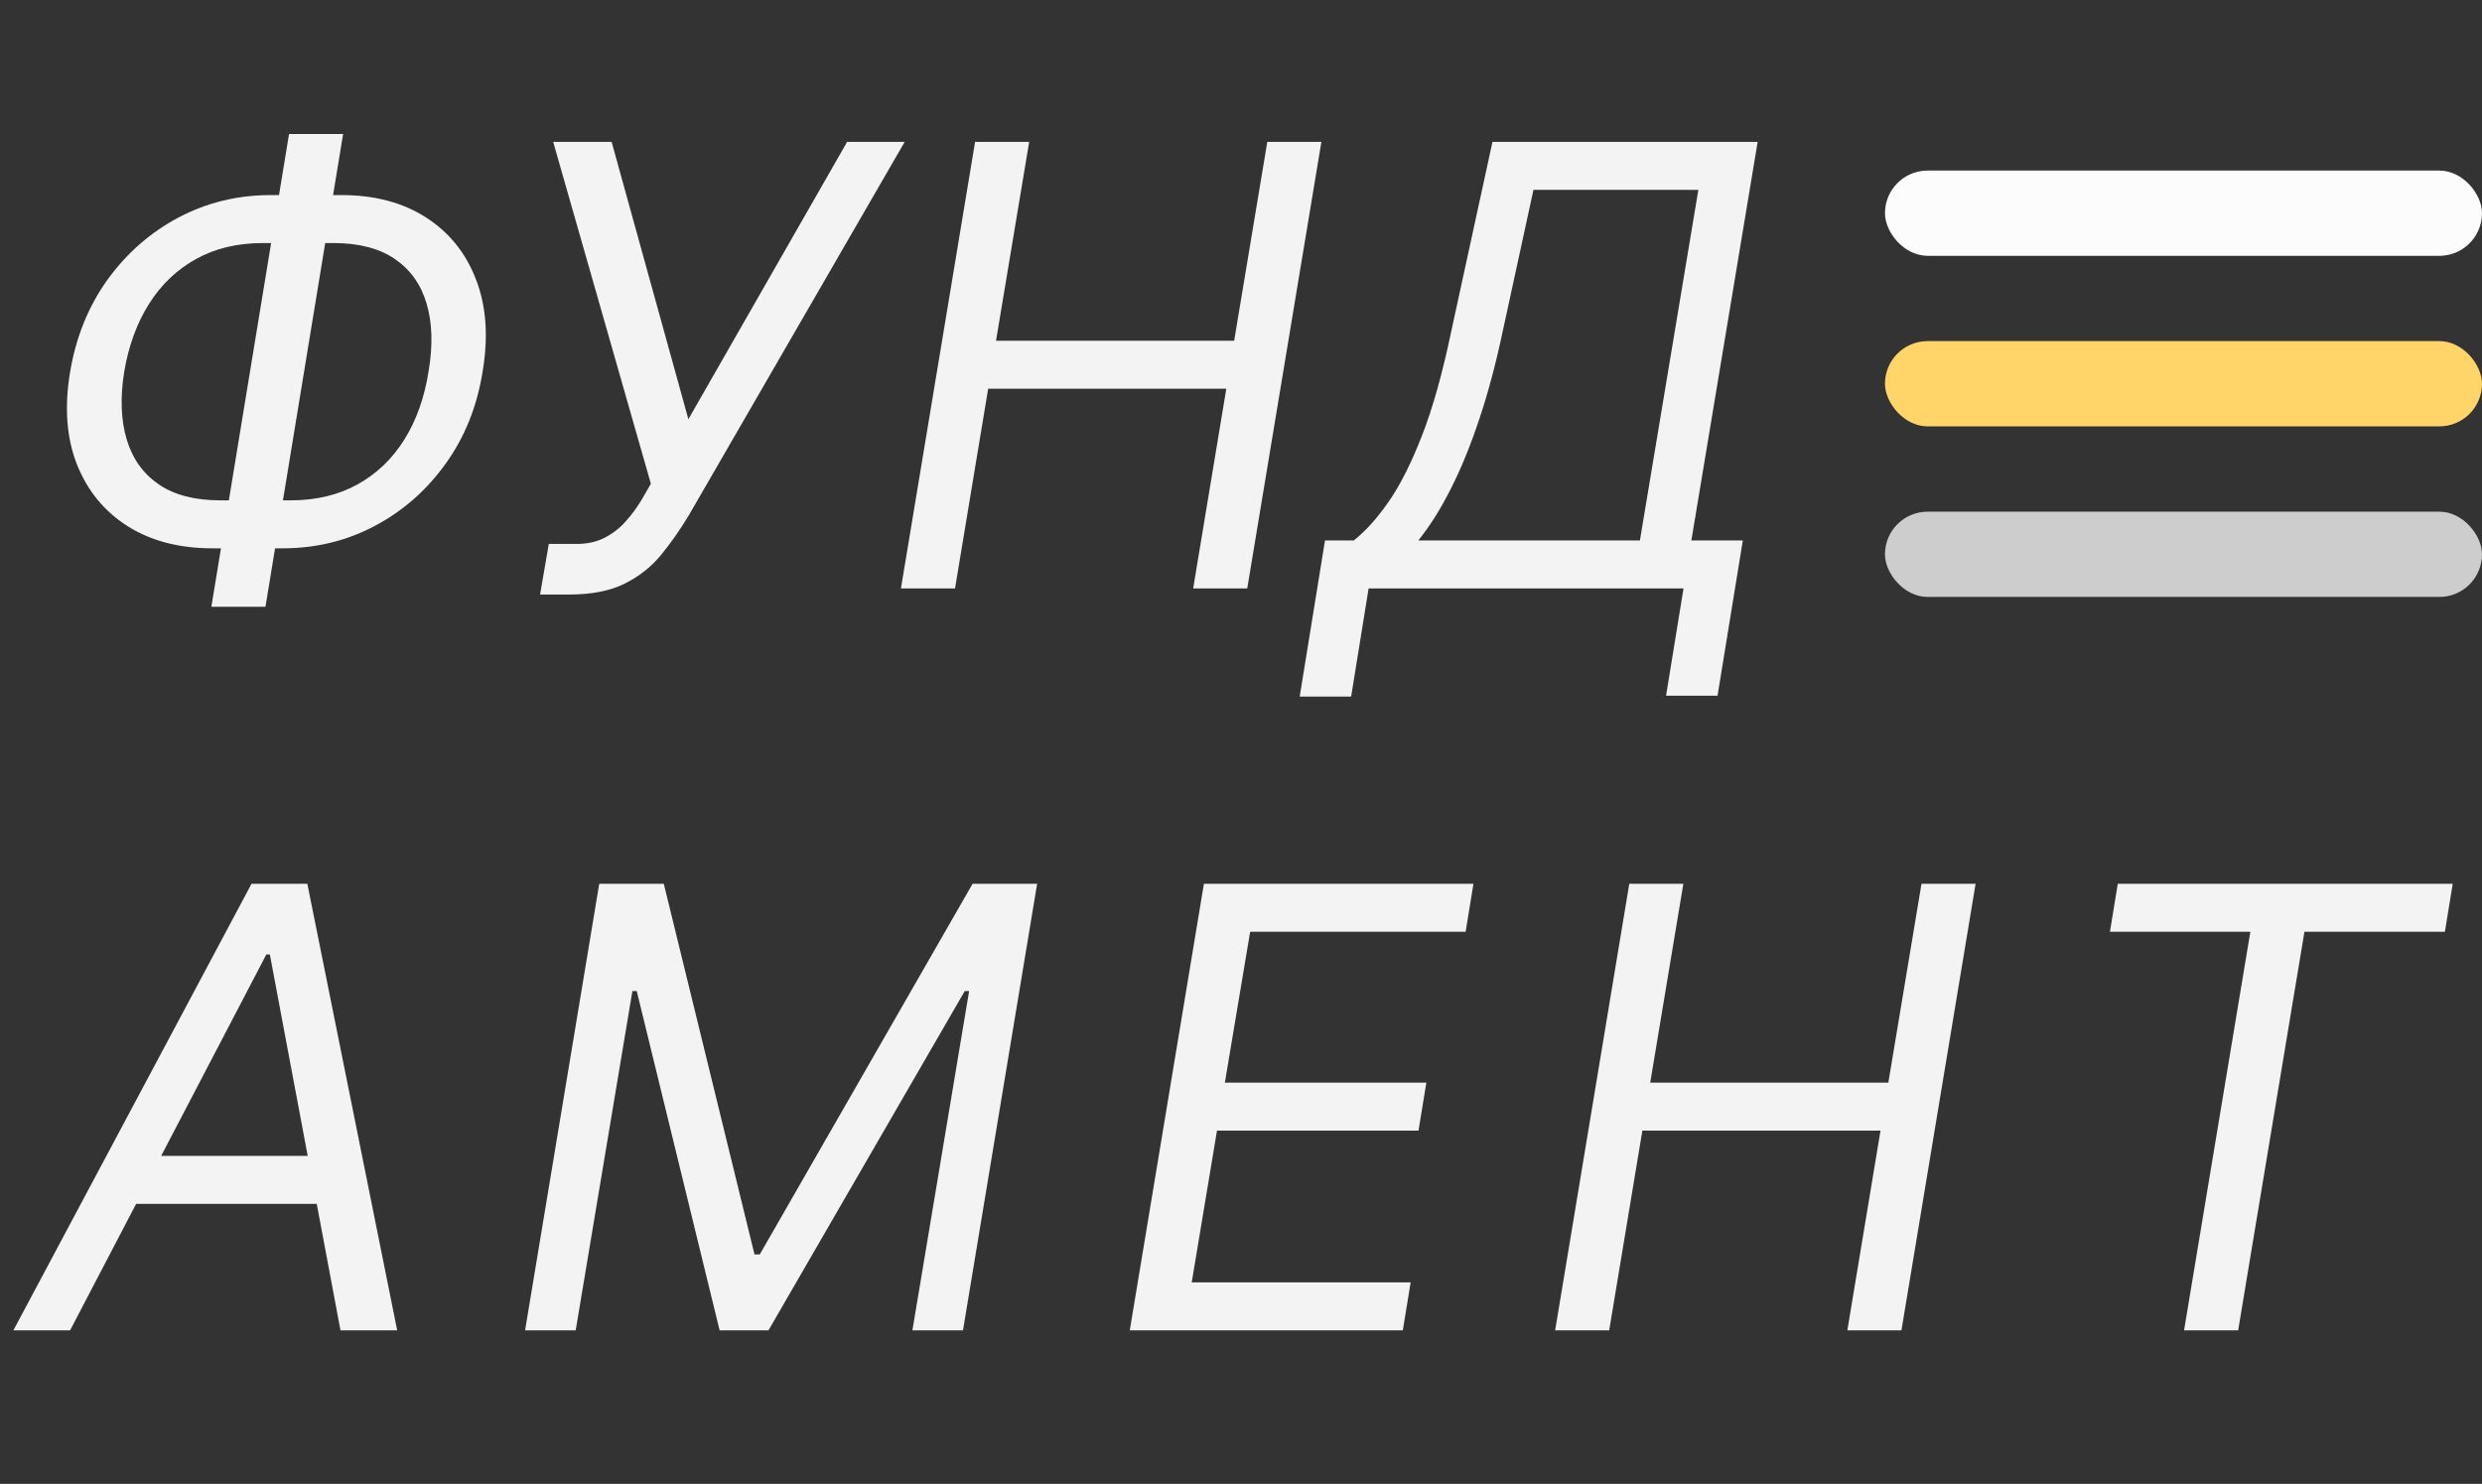
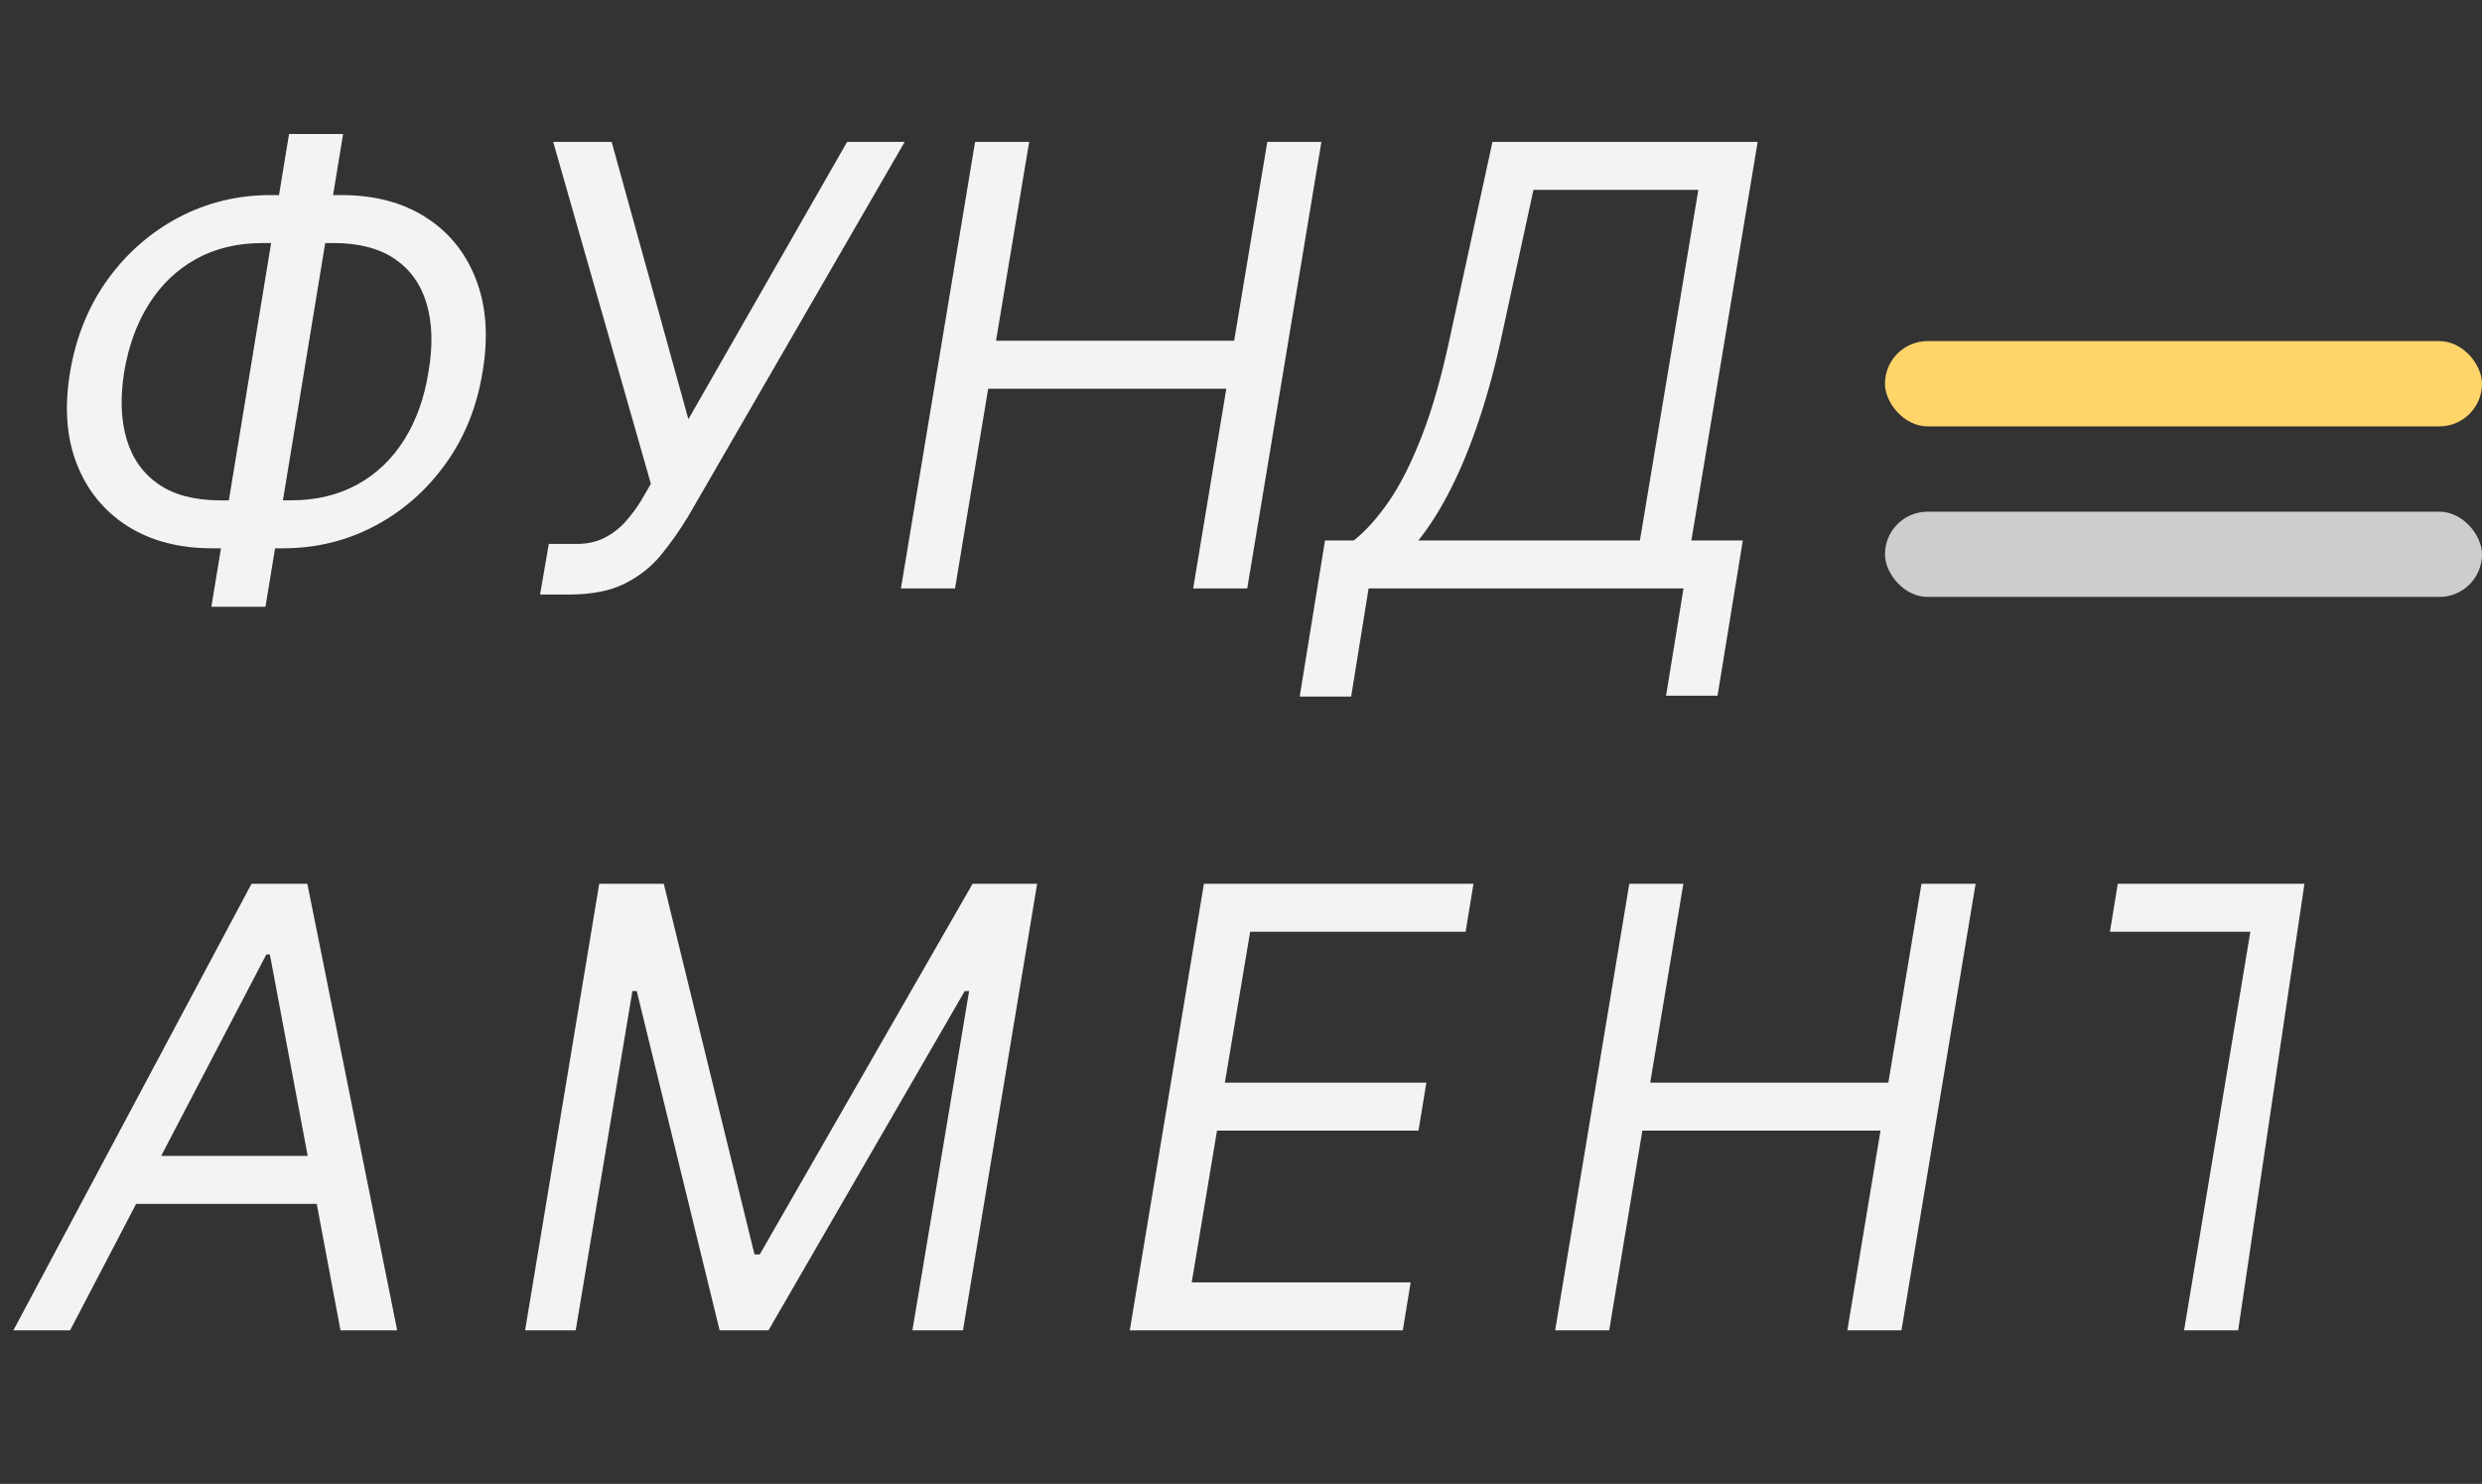
<svg xmlns="http://www.w3.org/2000/svg" width="97" height="58" viewBox="0 0 97 58" fill="none">
  <rect x="0" y="0" width="97" height="58" fill="#333333" stroke="none" />
-   <path d="M10.579 7.625H13.341C14.636 7.625 15.736 7.915 16.639 8.494C17.548 9.074 18.202 9.881 18.599 10.915C19.003 11.949 19.091 13.148 18.864 14.511C18.648 15.875 18.168 17.077 17.423 18.116C16.679 19.156 15.756 19.969 14.653 20.554C13.551 21.139 12.352 21.432 11.057 21.432H8.295C7 21.432 5.895 21.142 4.98 20.562C4.071 19.983 3.412 19.176 3.003 18.142C2.599 17.108 2.511 15.909 2.739 14.546C2.966 13.182 3.452 11.98 4.196 10.94C4.946 9.901 5.872 9.088 6.974 8.503C8.082 7.918 9.284 7.625 10.579 7.625ZM10.273 9.5C9.284 9.5 8.415 9.707 7.665 10.122C6.915 10.537 6.301 11.122 5.824 11.878C5.347 12.633 5.023 13.523 4.852 14.546C4.693 15.557 4.727 16.438 4.955 17.188C5.182 17.938 5.599 18.52 6.207 18.935C6.815 19.349 7.614 19.557 8.602 19.557H11.364C12.352 19.557 13.222 19.349 13.972 18.935C14.722 18.52 15.332 17.935 15.804 17.179C16.276 16.423 16.591 15.534 16.75 14.511C16.921 13.5 16.895 12.619 16.673 11.869C16.452 11.119 16.037 10.537 15.429 10.122C14.821 9.707 14.023 9.5 13.034 9.5H10.273ZM13.409 5.239L10.375 23.716H8.261L11.296 5.239H13.409ZM21.107 23.239L21.448 21.261H22.539C22.959 21.261 23.326 21.179 23.639 21.014C23.957 20.849 24.229 20.636 24.457 20.375C24.69 20.114 24.891 19.841 25.062 19.557L25.437 18.909L21.619 5.545H23.903L26.903 16.386L33.107 5.545H35.357L26.903 20.171C26.573 20.716 26.218 21.222 25.837 21.688C25.457 22.153 24.982 22.528 24.414 22.812C23.846 23.097 23.119 23.239 22.232 23.239H21.107ZM35.21 23L38.108 5.545H40.222L38.926 13.318H48.233L49.528 5.545H51.642L48.744 23H46.631L47.926 15.193H38.619L37.324 23H35.21ZM50.794 27.227L51.783 21.125H52.908C53.356 20.773 53.805 20.276 54.254 19.634C54.709 18.986 55.146 18.122 55.567 17.043C55.993 15.957 56.379 14.579 56.726 12.909L58.328 5.545H68.692L66.101 21.125H68.112L67.124 27.193H65.112L65.794 23H53.487L52.805 27.227H50.794ZM55.43 21.125H64.09L66.374 7.42H59.93L58.737 12.909C58.47 14.182 58.163 15.335 57.817 16.369C57.476 17.398 57.104 18.31 56.7 19.105C56.303 19.895 55.879 20.568 55.43 21.125ZM2.739 52H0.523L9.83 34.545H12.011L15.523 52H13.307L10.546 37.307H10.409L2.739 52ZM4.682 45.182H13.614L13.307 47.057H4.375L4.682 45.182ZM23.419 34.545H25.942L29.487 49.034H29.692L38.01 34.545H40.533L37.635 52H35.658L37.874 38.739H37.703L30.033 52H28.124L24.885 38.739H24.715L22.499 52H20.521L23.419 34.545ZM44.153 52L47.051 34.545H57.585L57.278 36.42H48.858L47.869 42.318H55.744L55.437 44.193H47.562L46.574 50.125H55.13L54.824 52H44.153ZM60.777 52L63.675 34.545H65.788L64.493 42.318H73.799L75.095 34.545H77.209L74.311 52H72.197L73.493 44.193H64.186L62.89 52H60.777ZM82.459 36.42L82.766 34.545H95.856L95.55 36.42H90.061L87.47 52H85.356L87.947 36.42H82.459Z" fill="#F3F3F3" />
-   <rect x="73.667" y="6.667" width="23.333" height="3.333" rx="1.667" fill="#FCFCFC" />
+   <path d="M10.579 7.625H13.341C14.636 7.625 15.736 7.915 16.639 8.494C17.548 9.074 18.202 9.881 18.599 10.915C19.003 11.949 19.091 13.148 18.864 14.511C18.648 15.875 18.168 17.077 17.423 18.116C16.679 19.156 15.756 19.969 14.653 20.554C13.551 21.139 12.352 21.432 11.057 21.432H8.295C7 21.432 5.895 21.142 4.98 20.562C4.071 19.983 3.412 19.176 3.003 18.142C2.599 17.108 2.511 15.909 2.739 14.546C2.966 13.182 3.452 11.98 4.196 10.94C4.946 9.901 5.872 9.088 6.974 8.503C8.082 7.918 9.284 7.625 10.579 7.625ZM10.273 9.5C9.284 9.5 8.415 9.707 7.665 10.122C6.915 10.537 6.301 11.122 5.824 11.878C5.347 12.633 5.023 13.523 4.852 14.546C4.693 15.557 4.727 16.438 4.955 17.188C5.182 17.938 5.599 18.52 6.207 18.935C6.815 19.349 7.614 19.557 8.602 19.557H11.364C12.352 19.557 13.222 19.349 13.972 18.935C14.722 18.52 15.332 17.935 15.804 17.179C16.276 16.423 16.591 15.534 16.75 14.511C16.921 13.5 16.895 12.619 16.673 11.869C16.452 11.119 16.037 10.537 15.429 10.122C14.821 9.707 14.023 9.5 13.034 9.5H10.273ZM13.409 5.239L10.375 23.716H8.261L11.296 5.239H13.409ZM21.107 23.239L21.448 21.261H22.539C22.959 21.261 23.326 21.179 23.639 21.014C23.957 20.849 24.229 20.636 24.457 20.375C24.69 20.114 24.891 19.841 25.062 19.557L25.437 18.909L21.619 5.545H23.903L26.903 16.386L33.107 5.545H35.357L26.903 20.171C26.573 20.716 26.218 21.222 25.837 21.688C25.457 22.153 24.982 22.528 24.414 22.812C23.846 23.097 23.119 23.239 22.232 23.239H21.107ZM35.21 23L38.108 5.545H40.222L38.926 13.318H48.233L49.528 5.545H51.642L48.744 23H46.631L47.926 15.193H38.619L37.324 23H35.21ZM50.794 27.227L51.783 21.125H52.908C53.356 20.773 53.805 20.276 54.254 19.634C54.709 18.986 55.146 18.122 55.567 17.043C55.993 15.957 56.379 14.579 56.726 12.909L58.328 5.545H68.692L66.101 21.125H68.112L67.124 27.193H65.112L65.794 23H53.487L52.805 27.227H50.794ZM55.43 21.125H64.09L66.374 7.42H59.93L58.737 12.909C58.47 14.182 58.163 15.335 57.817 16.369C57.476 17.398 57.104 18.31 56.7 19.105C56.303 19.895 55.879 20.568 55.43 21.125ZM2.739 52H0.523L9.83 34.545H12.011L15.523 52H13.307L10.546 37.307H10.409L2.739 52ZM4.682 45.182H13.614L13.307 47.057H4.375L4.682 45.182ZM23.419 34.545H25.942L29.487 49.034H29.692L38.01 34.545H40.533L37.635 52H35.658L37.874 38.739H37.703L30.033 52H28.124L24.885 38.739H24.715L22.499 52H20.521L23.419 34.545ZM44.153 52L47.051 34.545H57.585L57.278 36.42H48.858L47.869 42.318H55.744L55.437 44.193H47.562L46.574 50.125H55.13L54.824 52H44.153ZM60.777 52L63.675 34.545H65.788L64.493 42.318H73.799L75.095 34.545H77.209L74.311 52H72.197L73.493 44.193H64.186L62.89 52H60.777ZM82.459 36.42L82.766 34.545H95.856H90.061L87.47 52H85.356L87.947 36.42H82.459Z" fill="#F3F3F3" />
  <rect x="73.667" y="13.333" width="23.333" height="3.333" rx="1.667" fill="#FFD56A" />
  <rect x="73.667" y="20" width="23.333" height="3.333" rx="1.667" fill="#CDCDCD" />
</svg>